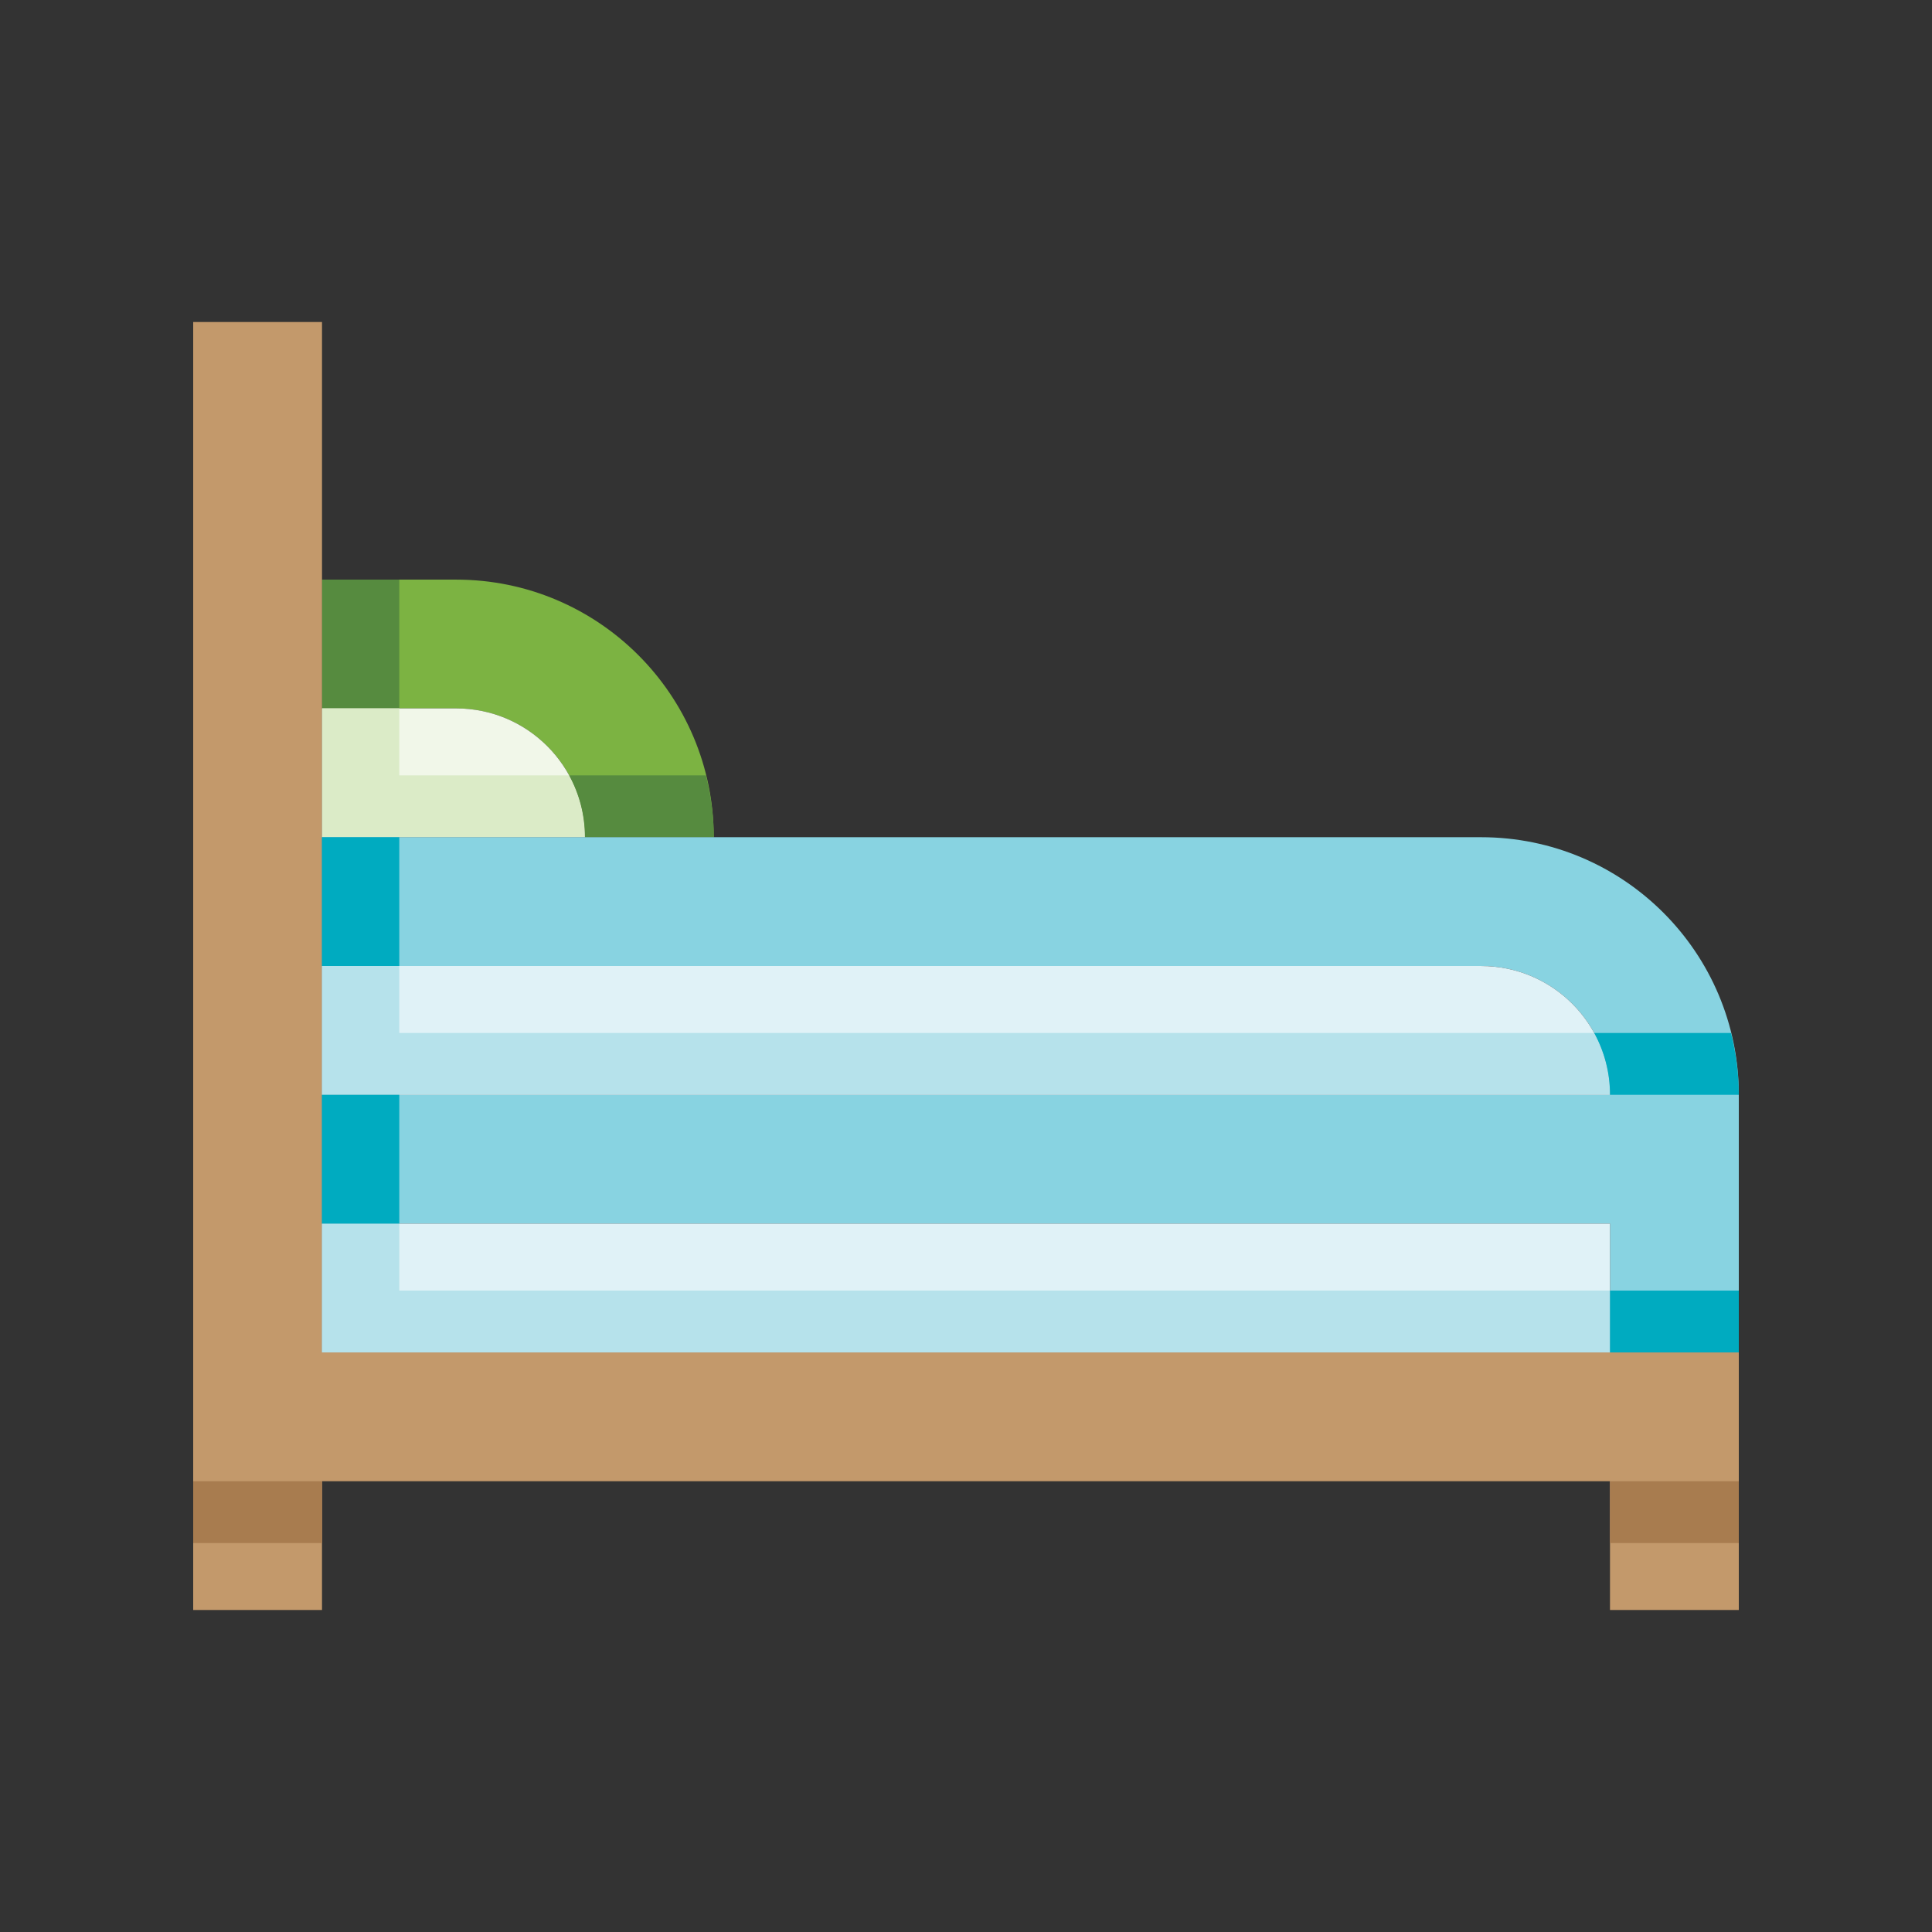
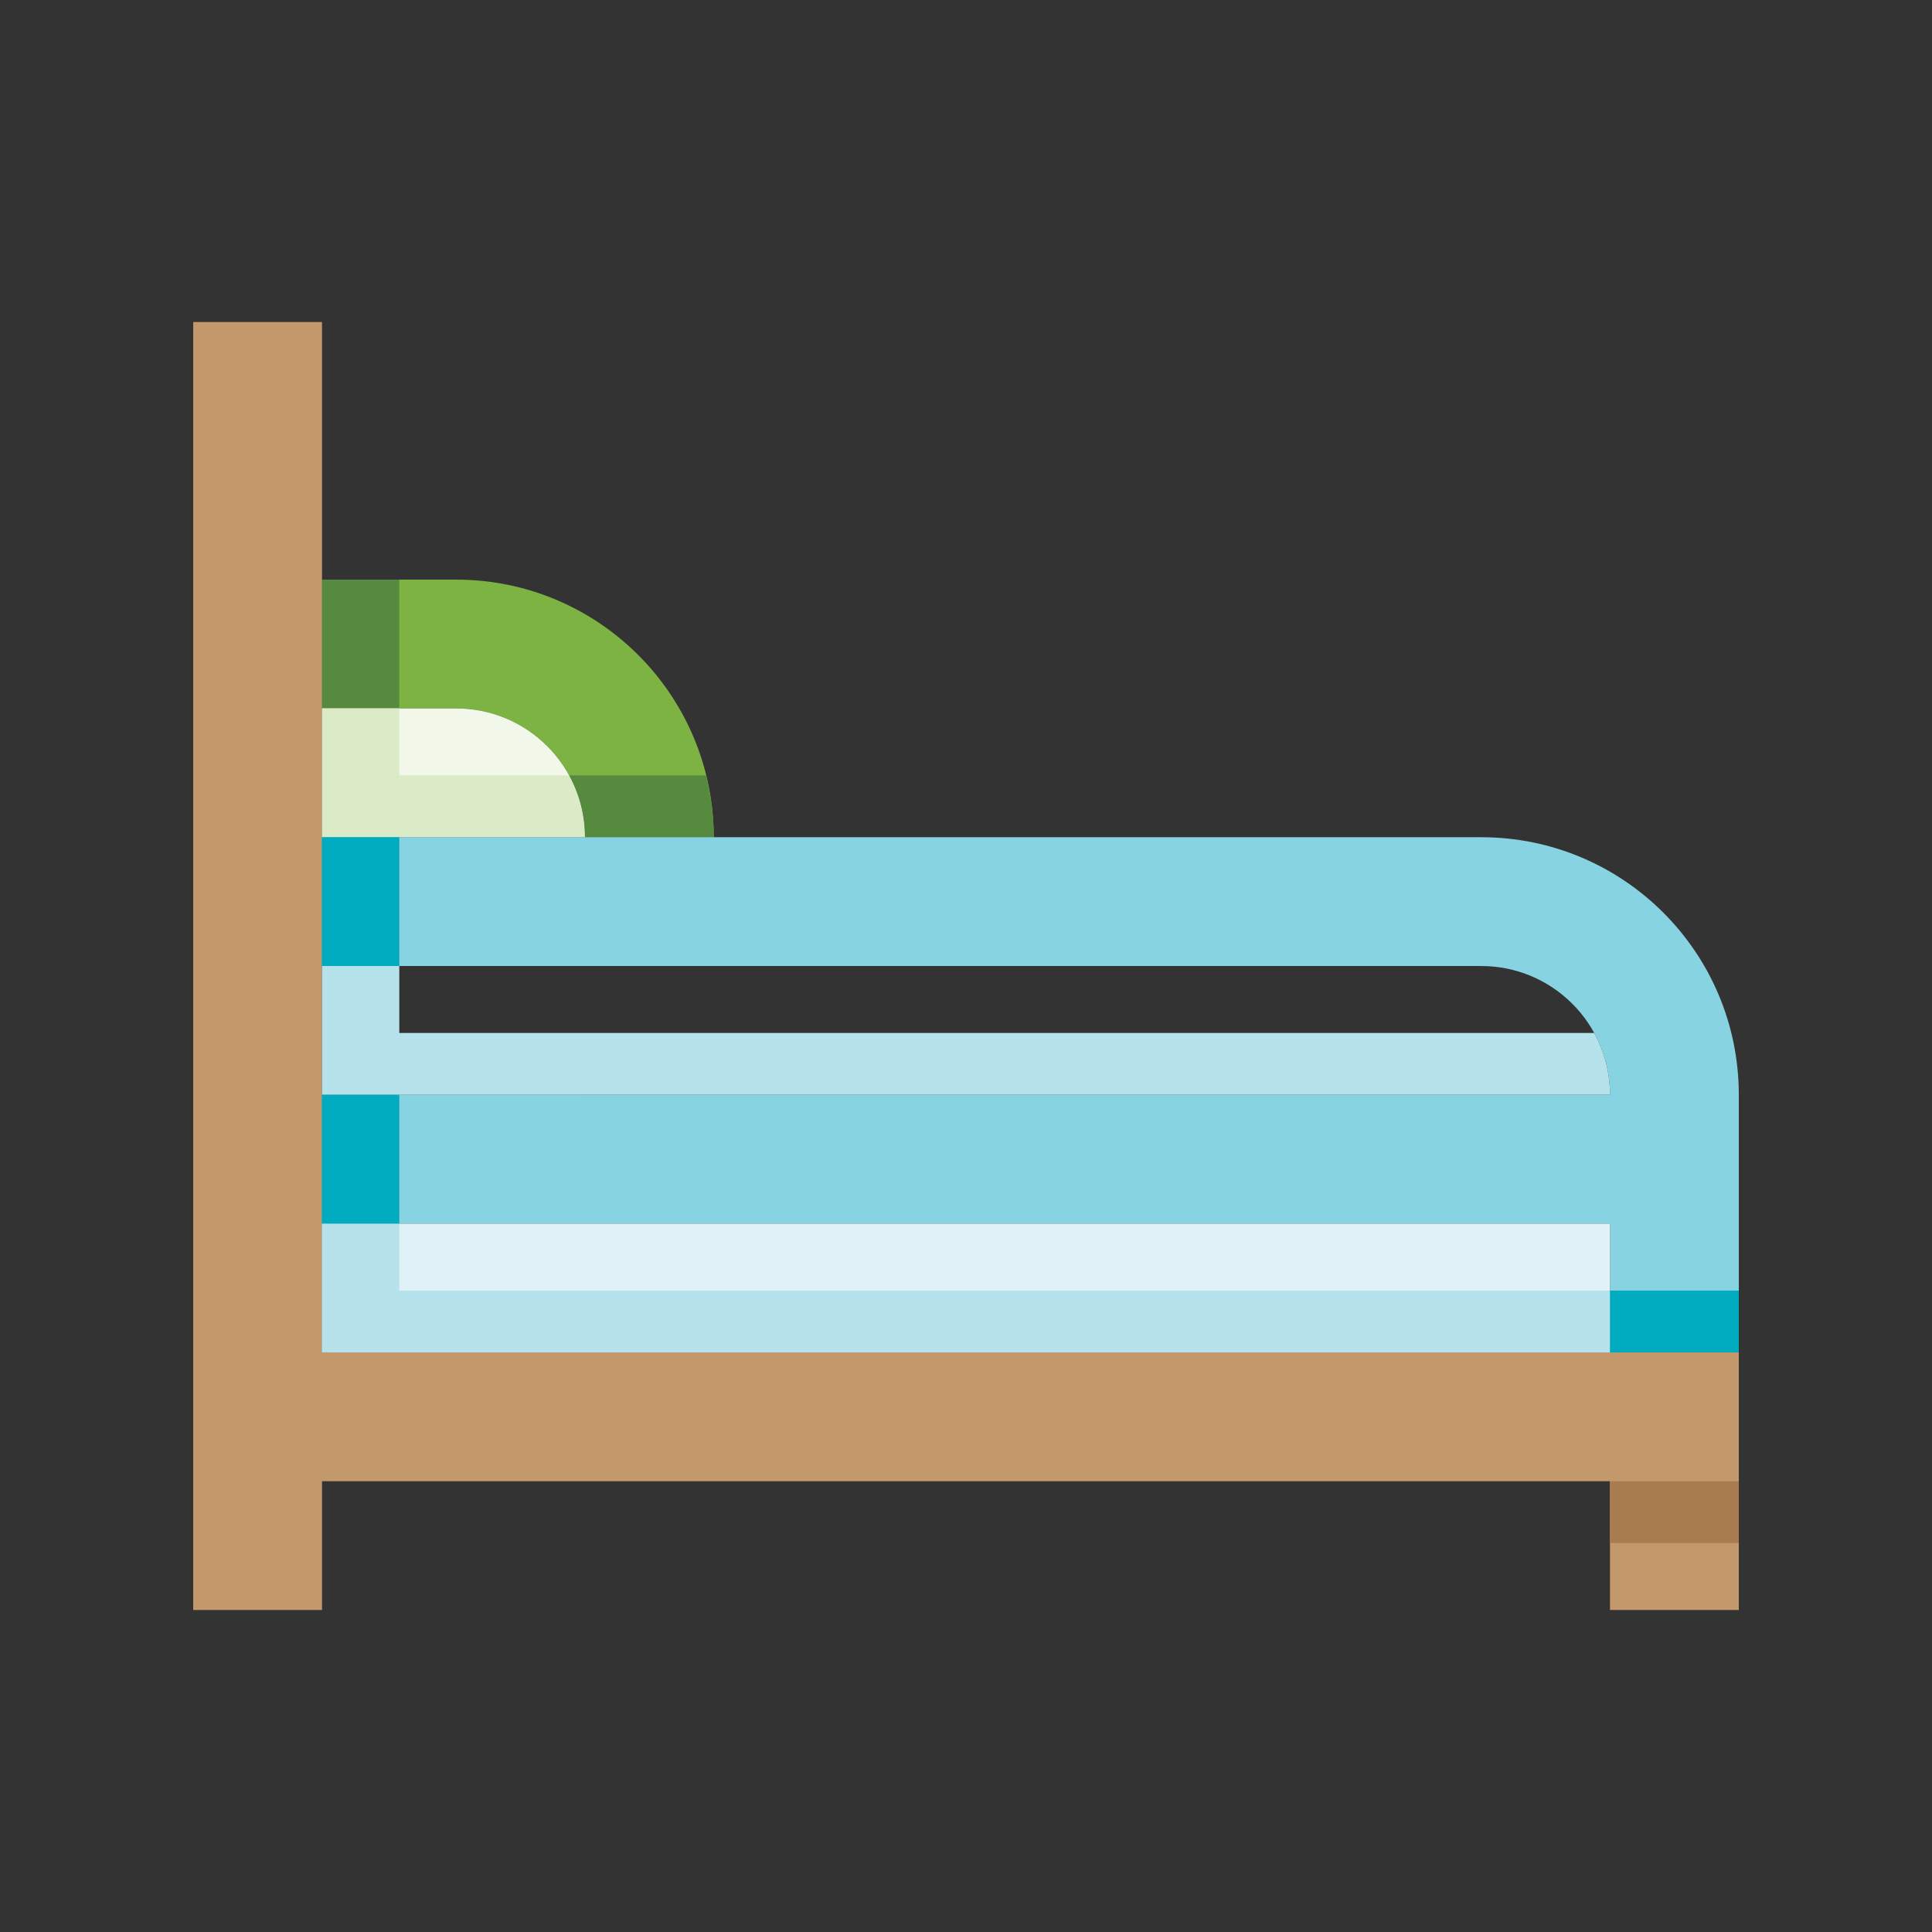
<svg xmlns="http://www.w3.org/2000/svg" version="1.0" id="Layer_1" x="0px" y="0px" width="100px" height="100px" viewBox="0 0 100 100" enable-background="new 0 0 100 100" xml:space="preserve">
  <rect x="0" y="0" width="100" height="100" fill="#333333" stroke="none" />
  <path fill="#7CB342" d="M23.61,30.001h-6.943v6.666h6.943c3.682,0,6.667,2.982,6.667,6.667h6.667  C36.943,35.971,30.973,30.001,23.61,30.001z" />
  <rect x="16.667" y="30.001" fill="#568B3F" width="4" height="6.666" />
  <path fill="#F1F7E9" d="M16.667,43.334v-6.667h6.943c3.682,0,6.667,2.982,6.667,6.667H16.667z" />
  <polygon fill="#C3996B" points="16.667,70.001 16.667,16.667 10,16.667 10,83.333 16.667,83.333 16.667,76.668 83.333,76.668   83.333,83.333 90,83.333 90,70.001 " />
  <path fill="#DBEBC7" d="M20.667,40.134v-3.467h-4v6.667h13.609c0-1.16-0.297-2.25-0.817-3.2H20.667z" />
  <path fill="#568B3F" d="M30.276,43.334h6.667c0-1.105-0.149-2.173-0.403-3.2h-7.082C29.979,41.084,30.276,42.174,30.276,43.334z" />
  <path fill="#88D3E1" d="M76.666,43.334H16.667v6.667h59.999c3.682,0,6.667,2.981,6.667,6.667H16.667v6.666h66.666v6.667H90V56.668  C90,49.304,84.03,43.334,76.666,43.334z" />
  <rect x="16.667" y="63.334" fill="#E0F2F7" width="66.666" height="6.667" />
-   <path fill="#E0F2F7" d="M16.667,50.001h59.999c3.682,0,6.667,2.981,6.667,6.667H16.667V50.001z" />
  <path fill="#B6E2EB" d="M20.667,53.468v-3.467h-4v6.667h66.666c0-1.16-0.297-2.25-0.817-3.2H20.667z" />
  <polygon fill="#B6E2EB" points="20.667,66.801 20.667,63.334 16.667,63.334 16.667,70.001 83.333,70.001 83.333,66.801 " />
  <rect x="83.333" y="66.801" fill="#00ABC0" width="6.667" height="3.2" />
-   <path fill="#00ABC0" d="M89.598,53.468h-7.082c0.521,0.95,0.817,2.04,0.817,3.2H90C90,55.563,89.851,54.494,89.598,53.468z" />
  <rect x="16.667" y="43.334" fill="#00ABC0" width="4" height="6.666" />
  <rect x="16.667" y="56.667" fill="#00ABC0" width="4" height="6.667" />
-   <rect x="10" y="76.668" fill="#A87C4F" width="6.667" height="3.2" />
  <rect x="83.333" y="76.668" fill="#A87C4F" width="6.667" height="3.2" />
</svg>